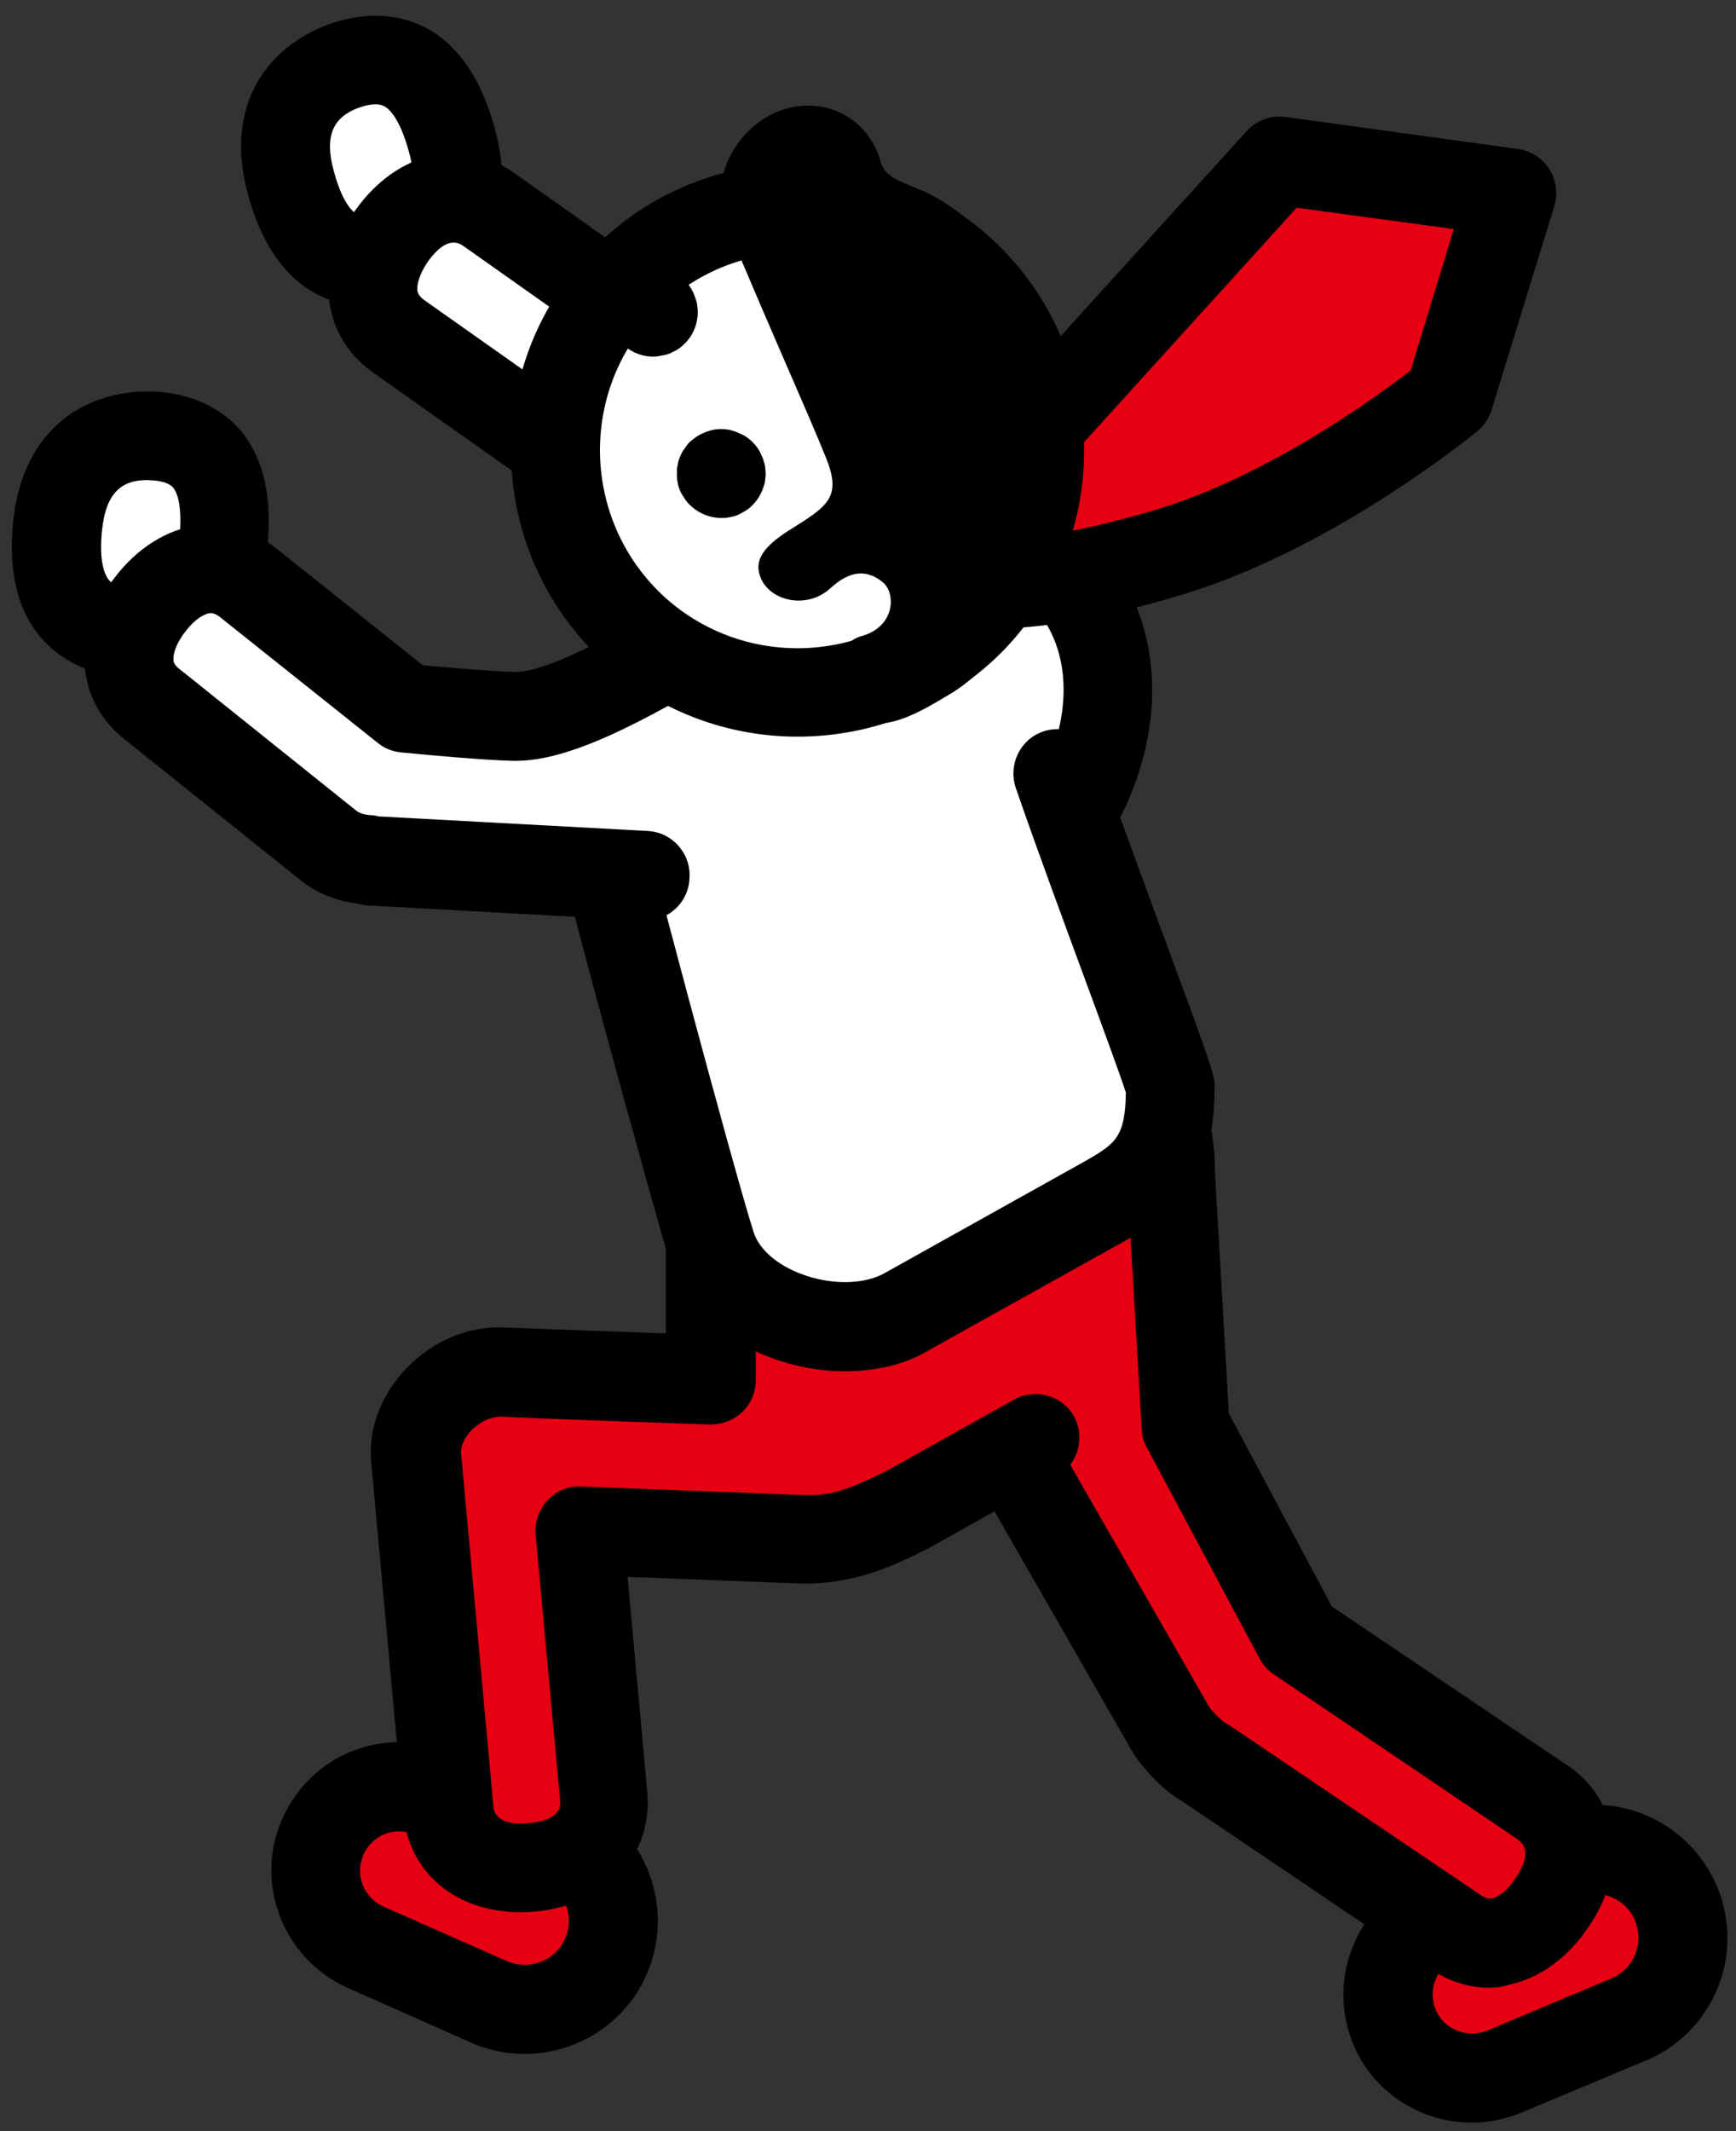
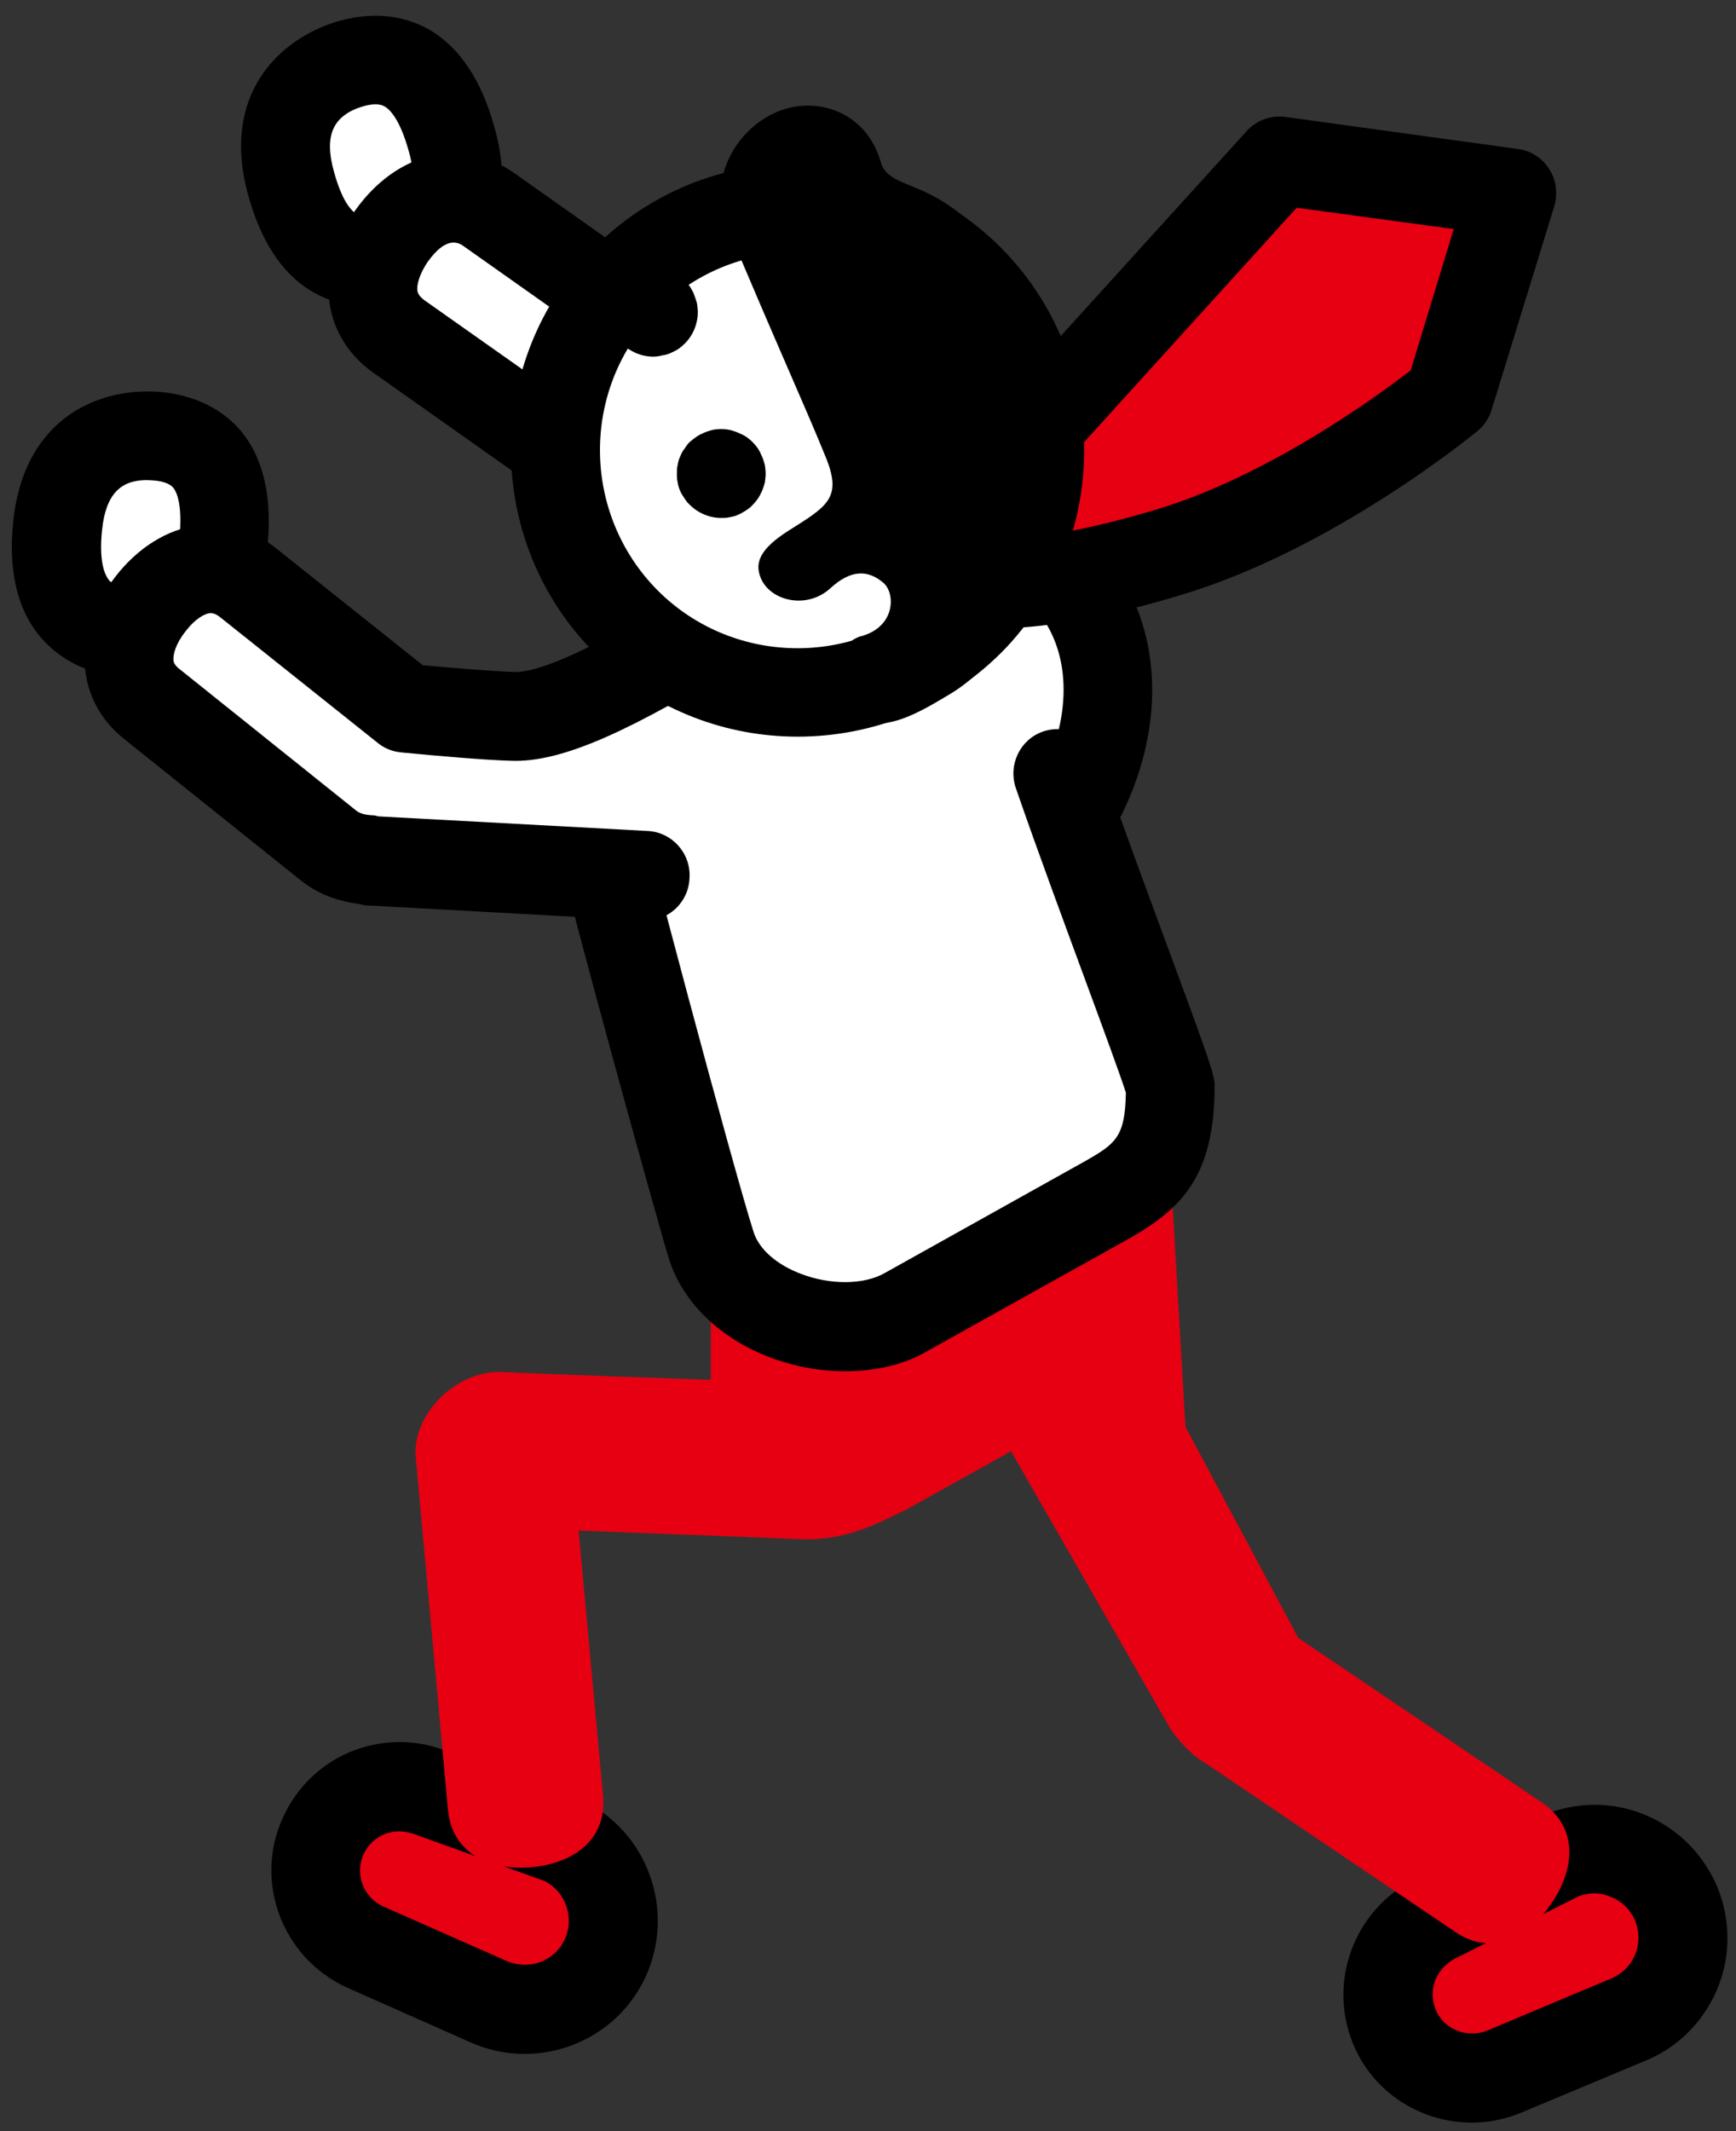
<svg xmlns="http://www.w3.org/2000/svg" width="44" height="54" viewBox="0 0 44 54" fill="none">
  <rect x="0" y="0" width="44" height="54" fill="#333333" stroke="none" />
  <path d="M7.375 4.656C6.885 2.896 7.765 1.946 8.895 1.616C10.015 1.296 10.945 1.736 11.445 3.506C11.956 5.256 11.105 6.216 9.975 6.556C8.845 6.866 7.875 6.416 7.375 4.656Z" fill="white" />
  <path d="M9.356 7.766C8.346 7.766 6.946 7.306 6.296 4.966C5.576 2.396 7.076 0.976 8.576 0.536C9.636 0.236 10.396 0.486 10.856 0.736C11.626 1.176 12.196 2.006 12.526 3.206C13.266 5.766 11.786 7.196 10.286 7.636C10.086 7.686 9.756 7.766 9.356 7.766ZM8.466 4.356C8.836 5.696 9.316 5.566 9.666 5.466C10.406 5.246 10.626 4.736 10.356 3.816C10.126 2.986 9.856 2.756 9.746 2.696C9.626 2.626 9.436 2.626 9.196 2.696C8.436 2.926 8.206 3.436 8.466 4.356Z" fill="black" />
  <path d="M18.496 9.616C19.386 10.256 19.606 11.496 18.976 12.366C18.346 13.256 17.116 13.476 16.226 12.836L10.116 8.526C9.226 7.896 9.306 6.866 9.926 5.976C10.546 5.096 11.496 4.676 12.386 5.306L18.496 9.616Z" fill="white" />
  <path d="M17.356 14.327C16.736 14.327 16.106 14.137 15.566 13.757L9.466 9.447C8.756 8.947 8.356 8.217 8.326 7.387C8.306 6.697 8.546 5.987 9.006 5.327C10.066 3.837 11.716 3.457 13.036 4.387L19.136 8.697C19.816 9.187 20.276 9.907 20.406 10.737C20.536 11.547 20.356 12.367 19.876 13.027C19.286 13.867 18.326 14.327 17.356 14.327ZM11.496 6.147C11.296 6.147 11.076 6.307 10.846 6.627C10.676 6.877 10.576 7.127 10.576 7.317C10.576 7.397 10.596 7.487 10.756 7.607L16.866 11.917C17.256 12.197 17.776 12.107 18.056 11.717C18.186 11.537 18.236 11.327 18.196 11.107C18.156 10.877 18.036 10.677 17.836 10.537L11.736 6.227C11.666 6.177 11.586 6.147 11.496 6.147Z" fill="black" />
  <path d="M22.355 16.224L19.816 14.834C18.866 14.314 18.515 13.104 19.046 12.154C19.576 11.204 20.765 10.854 21.726 11.384L25.686 13.554C29.305 15.554 28.375 19.974 25.846 22.234" fill="white" />
  <path d="M25.846 23.355C25.536 23.355 25.226 23.225 25.006 22.975C24.596 22.515 24.636 21.795 25.096 21.385C26.356 20.255 27.096 18.525 26.936 17.075C26.816 15.975 26.206 15.125 25.146 14.535L21.186 12.365C20.776 12.135 20.266 12.285 20.036 12.695C19.926 12.885 19.906 13.115 19.966 13.335C20.026 13.555 20.176 13.735 20.366 13.845L22.906 15.235C23.456 15.535 23.646 16.215 23.346 16.765C23.046 17.315 22.366 17.505 21.816 17.205L19.276 15.815C18.556 15.415 18.026 14.755 17.796 13.965C17.566 13.165 17.656 12.325 18.056 11.605C18.886 10.115 20.776 9.565 22.266 10.395L26.226 12.565C27.926 13.505 28.966 15.015 29.166 16.825C29.416 19.005 28.396 21.455 26.586 23.075C26.386 23.265 26.116 23.355 25.846 23.355Z" fill="black" />
  <path d="M35.325 51.345C34.886 50.245 35.416 49.005 36.486 48.565L39.556 47.025C40.706 46.545 42.016 47.125 42.486 48.265C42.946 49.425 42.395 50.735 41.236 51.195L38.086 52.515C36.986 52.945 35.755 52.415 35.325 51.345Z" fill="#E60012" />
  <path d="M37.306 53.785C36.006 53.785 34.786 53.016 34.286 51.766C33.616 50.105 34.416 48.206 36.066 47.526L39.056 46.016C39.956 45.636 40.866 45.645 41.696 45.986C42.536 46.336 43.186 46.995 43.536 47.836C43.876 48.685 43.866 49.615 43.506 50.446C43.146 51.266 42.496 51.906 41.656 52.236L38.526 53.545C38.126 53.706 37.706 53.785 37.306 53.785ZM40.406 47.975C40.266 47.975 40.126 48.005 39.996 48.056L37.006 49.566C36.416 49.806 36.176 50.395 36.386 50.916C36.586 51.416 37.176 51.656 37.686 51.456L40.806 50.145C41.106 50.026 41.316 49.816 41.436 49.545C41.556 49.266 41.556 48.956 41.446 48.675C41.336 48.406 41.116 48.175 40.826 48.066C40.686 48.005 40.546 47.975 40.406 47.975Z" fill="black" />
  <path d="M8.195 46.515C8.685 45.435 9.945 44.975 11.015 45.475L14.245 46.635C15.366 47.155 15.855 48.485 15.335 49.625C14.816 50.745 13.486 51.245 12.345 50.715L9.225 49.335C8.175 48.835 7.715 47.575 8.195 46.515Z" fill="#E60012" />
  <path d="M13.296 52.044C12.826 52.044 12.346 51.944 11.886 51.734L8.776 50.354C7.136 49.594 6.426 47.654 7.176 46.044C7.536 45.254 8.186 44.644 8.996 44.344C9.816 44.044 10.696 44.074 11.486 44.444L14.626 45.564C14.656 45.574 14.686 45.584 14.726 45.604C16.406 46.384 17.136 48.394 16.366 50.084C15.796 51.324 14.566 52.044 13.296 52.044ZM10.106 46.404C9.996 46.404 9.886 46.424 9.776 46.464C9.526 46.554 9.326 46.744 9.216 46.984C8.986 47.484 9.206 48.074 9.706 48.304L12.806 49.674C13.396 49.944 14.056 49.704 14.316 49.134C14.566 48.594 14.336 47.934 13.806 47.664L10.636 46.524C10.446 46.444 10.266 46.404 10.106 46.404Z" fill="black" />
  <path d="M39.096 45.684L32.906 41.504L30.046 36.154L29.675 29.764C29.675 28.534 29.515 27.674 27.316 26.894C24.605 25.944 18.015 28.674 18.015 30.784V34.964C18.015 34.964 13.396 34.804 12.736 34.764C11.525 34.714 10.445 35.874 10.536 36.914L11.355 45.874C11.466 46.954 12.396 47.404 13.466 47.314C14.556 47.214 15.376 46.604 15.286 45.524L14.665 38.784C14.665 38.784 19.715 38.974 20.355 39.004C21.375 39.024 22.096 38.684 22.965 38.254L25.625 36.774L29.675 43.824C29.826 44.054 30.226 44.504 30.535 44.664L36.886 48.954C37.776 49.564 38.715 49.134 39.325 48.224C39.935 47.334 39.986 46.294 39.096 45.684ZM25.625 36.774L26.215 36.444L25.625 36.774Z" fill="#E60012" />
-   <path d="M37.746 50.366C37.226 50.366 36.716 50.206 36.246 49.886L29.956 45.636C29.386 45.316 28.886 44.676 28.736 44.446L25.206 38.296L23.526 39.236C22.636 39.686 21.676 40.136 20.336 40.126L15.906 39.956L16.406 45.416C16.546 47.026 15.376 48.266 13.566 48.436C11.756 48.596 10.386 47.586 10.226 45.986L9.406 37.016C9.336 36.196 9.656 35.346 10.296 34.676C10.966 33.976 11.866 33.596 12.776 33.636C13.226 33.656 15.466 33.736 16.876 33.786V30.776C16.876 29.796 17.516 28.846 18.786 27.946C21.126 26.286 25.346 25.006 27.676 25.816C30.276 26.726 30.796 27.996 30.796 29.746L31.146 35.816L33.756 40.706L39.716 44.726C39.716 44.726 39.716 44.726 39.726 44.726C41.066 45.646 41.286 47.336 40.256 48.836C39.736 49.616 39.006 50.136 38.226 50.296C38.076 50.346 37.906 50.366 37.746 50.366ZM27.126 37.116L30.656 43.266C30.706 43.336 30.946 43.596 31.056 43.656C31.076 43.666 31.156 43.716 31.176 43.726L37.526 48.016C37.686 48.126 37.776 48.106 37.816 48.106C37.956 48.076 38.186 47.936 38.406 47.596C38.726 47.126 38.746 46.806 38.466 46.606L32.286 42.426C32.136 42.326 32.006 42.186 31.926 42.026L29.066 36.676C28.986 36.536 28.946 36.376 28.936 36.216L28.566 29.826C28.566 28.856 28.566 28.516 26.956 27.956C25.676 27.506 22.626 28.246 20.566 29.506C19.466 30.176 19.176 30.676 19.156 30.796V34.966C19.156 35.276 19.036 35.566 18.816 35.776C18.596 35.986 18.306 36.096 17.996 36.096C17.996 36.096 13.366 35.936 12.706 35.896C12.456 35.896 12.176 36.016 11.956 36.236C11.746 36.446 11.676 36.676 11.686 36.816L12.506 45.776C12.536 46.096 12.836 46.246 13.396 46.196C14.236 46.116 14.206 45.746 14.196 45.626L13.576 38.896C13.546 38.576 13.656 38.256 13.876 38.016C14.096 37.776 14.416 37.646 14.736 37.666L20.426 37.886C21.146 37.906 21.686 37.656 22.496 37.256L25.696 35.466C26.236 35.166 26.926 35.356 27.226 35.896C27.436 36.296 27.386 36.776 27.126 37.116Z" fill="black" />
-   <path d="M25.236 13.657C24.266 13.157 23.066 13.147 22.046 13.747L16.566 16.847C15.456 17.477 14.856 18.657 14.896 19.847C14.916 20.247 17.556 30.097 18.046 31.597C18.636 33.377 21.416 34.157 23.006 33.247L28.066 30.427C29.216 29.777 29.686 29.247 29.686 27.577C29.666 27.277 28.046 23.107 26.836 19.617" fill="white" />
+   <path d="M25.236 13.657C24.266 13.157 23.066 13.147 22.046 13.747C15.456 17.477 14.856 18.657 14.896 19.847C14.916 20.247 17.556 30.097 18.046 31.597C18.636 33.377 21.416 34.157 23.006 33.247L28.066 30.427C29.216 29.777 29.686 29.247 29.686 27.577C29.666 27.277 28.046 23.107 26.836 19.617" fill="white" />
  <path d="M21.416 34.746C20.776 34.746 20.126 34.626 19.496 34.386C18.246 33.906 17.326 33.016 16.966 31.936C16.756 31.296 13.786 20.606 13.766 19.876C13.706 18.206 14.566 16.666 16.006 15.856L21.496 12.756C22.796 11.986 24.396 11.946 25.756 12.646C26.306 12.936 26.526 13.606 26.236 14.166C25.946 14.726 25.266 14.936 24.716 14.646C24.046 14.296 23.266 14.326 22.616 14.706L17.116 17.816C16.426 18.206 16.006 18.936 16.016 19.736C16.196 20.666 18.606 29.686 19.106 31.236C19.246 31.656 19.686 32.046 20.296 32.276C21.046 32.566 21.906 32.556 22.426 32.256L27.496 29.426C28.286 28.976 28.516 28.806 28.536 27.686C28.416 27.306 27.966 26.076 27.526 24.886C26.986 23.416 26.316 21.616 25.746 19.966C25.546 19.376 25.856 18.736 26.436 18.536C27.026 18.336 27.666 18.646 27.866 19.226C28.436 20.866 29.096 22.646 29.636 24.106C30.656 26.876 30.766 27.186 30.786 27.486C30.786 29.746 30.016 30.596 28.596 31.396L23.536 34.216C22.946 34.576 22.196 34.746 21.416 34.746Z" fill="black" />
  <path d="M1.466 13.315C1.656 11.495 2.836 10.934 4.006 11.044C5.166 11.155 5.856 11.915 5.666 13.745C5.506 15.555 4.356 16.134 3.186 16.035C2.016 15.915 1.266 15.134 1.466 13.315Z" fill="white" />
  <path d="M3.436 17.174C3.316 17.174 3.186 17.164 3.066 17.154C1.876 17.034 1.226 16.434 0.886 15.964C0.396 15.274 0.216 14.344 0.336 13.204C0.616 10.564 2.536 9.794 4.096 9.934C5.176 10.044 5.796 10.544 6.126 10.944C6.686 11.634 6.906 12.624 6.776 13.874C6.656 15.264 6.046 16.044 5.556 16.454C4.986 16.914 4.246 17.174 3.436 17.174ZM2.586 13.434C2.506 14.204 2.646 14.534 2.736 14.664C2.776 14.724 2.886 14.874 3.296 14.914C3.526 14.934 3.876 14.924 4.126 14.714C4.416 14.474 4.516 14.004 4.546 13.654C4.636 12.764 4.466 12.454 4.396 12.364C4.316 12.264 4.146 12.194 3.896 12.174C3.086 12.104 2.686 12.484 2.586 13.434Z" fill="black" />
  <path d="M18.216 15.835C16.056 17.135 14.116 18.215 12.966 18.155C12.276 18.135 10.996 18.015 10.276 17.945L6.276 14.755C5.416 14.075 4.456 14.455 3.796 15.325C3.136 16.185 3.016 17.205 3.876 17.875L8.336 21.445C8.626 21.675 8.976 21.775 9.326 21.805C9.356 21.815 9.386 21.825 9.426 21.825L16.356 22.205" fill="white" />
  <path d="M16.366 23.326C16.346 23.326 16.326 23.326 16.306 23.326L9.376 22.946C9.286 22.946 9.206 22.936 9.106 22.906C8.546 22.836 8.056 22.646 7.646 22.326L3.186 18.756C2.616 18.316 2.256 17.716 2.166 17.026C2.056 16.236 2.326 15.396 2.906 14.636C3.486 13.876 4.246 13.406 5.036 13.306C5.726 13.216 6.396 13.416 6.976 13.876L10.716 16.856C11.376 16.916 12.426 17.006 13.006 17.026C13.976 17.086 16.546 15.526 17.636 14.866C18.166 14.546 18.856 14.716 19.186 15.246C19.506 15.776 19.336 16.466 18.806 16.796C16.126 18.416 14.296 19.346 12.916 19.276C12.266 19.256 11.106 19.156 10.176 19.066C9.956 19.046 9.746 18.966 9.576 18.826L5.576 15.636C5.436 15.526 5.346 15.536 5.316 15.536C5.176 15.556 4.936 15.686 4.696 16.006C4.446 16.326 4.386 16.586 4.396 16.726C4.396 16.766 4.416 16.856 4.566 16.966L9.036 20.546C9.116 20.606 9.236 20.646 9.406 20.656C9.466 20.656 9.526 20.666 9.586 20.686L16.416 21.056C17.036 21.086 17.516 21.626 17.476 22.246C17.456 22.856 16.956 23.326 16.366 23.326ZM9.426 20.686L9.526 20.696C9.496 20.696 9.466 20.686 9.426 20.686Z" fill="black" />
  <path d="M29.586 14.014C24.146 15.634 23.216 14.234 23.216 14.234L32.436 4.074L38.316 4.884L36.736 10.064C36.736 10.054 33.266 12.914 29.586 14.014Z" fill="#E60012" />
  <path d="M25.226 15.924C23.276 15.924 22.546 15.264 22.276 14.864C21.985 14.434 22.035 13.864 22.375 13.484L31.596 3.324C31.846 3.044 32.215 2.914 32.586 2.964L38.465 3.774C38.795 3.814 39.086 4.004 39.266 4.284C39.446 4.564 39.486 4.904 39.395 5.224L37.806 10.384C37.745 10.594 37.615 10.784 37.446 10.924C37.295 11.044 33.755 13.944 29.905 15.084C27.855 15.704 26.335 15.924 25.226 15.924ZM32.865 5.264L25.245 13.664C26.046 13.664 27.316 13.504 29.265 12.924C32.126 12.074 34.916 10.034 35.755 9.384L36.846 5.804L32.865 5.264Z" fill="black" />
  <path d="M15.756 7.187C13.426 9.647 13.536 13.537 15.986 15.877C18.446 18.206 22.336 18.107 24.676 15.646C27.006 13.177 26.896 9.287 24.436 6.957C21.986 4.627 18.096 4.717 15.756 7.187Z" fill="white" />
  <path d="M20.216 18.666C18.416 18.666 16.626 18.006 15.216 16.686C12.306 13.926 12.186 9.316 14.936 6.406C17.686 3.496 22.296 3.376 25.216 6.126C28.116 8.876 28.246 13.486 25.506 16.406C24.066 17.916 22.146 18.666 20.216 18.666ZM20.216 6.396C18.886 6.396 17.556 6.916 16.576 7.956C14.676 9.966 14.766 13.146 16.766 15.056C18.776 16.956 21.956 16.866 23.856 14.866C25.746 12.856 25.666 9.666 23.656 7.776C22.696 6.846 21.456 6.396 20.216 6.396Z" fill="black" />
  <path d="M21.806 16.126C22.706 15.896 22.706 15.016 22.376 14.756C21.966 14.416 21.536 14.456 21.046 14.906C20.456 15.446 19.536 15.236 19.286 14.656C19.116 14.256 19.266 13.906 19.986 13.446C20.976 12.826 21.336 12.616 20.946 11.626C20.396 10.266 19.716 8.806 18.376 5.606C17.996 4.726 18.506 3.326 19.716 2.826C20.746 2.406 21.986 2.876 22.326 4.116C22.476 4.626 23.116 4.626 23.846 5.076C24.976 5.746 26.166 7.276 26.646 8.606C27.216 10.176 27.356 12.026 26.736 13.606C26.436 14.376 26.046 15.116 25.656 15.836C25.276 16.566 24.766 17.186 24.046 17.606C23.386 17.996 22.286 18.706 21.566 18.096C21.376 17.926 21.276 17.736 21.196 17.506C21.016 16.946 21.356 16.256 21.806 16.126Z" fill="black" />
  <path d="M18.276 13.124C17.986 13.124 17.696 13.004 17.486 12.794C17.426 12.744 17.386 12.684 17.346 12.624C17.306 12.564 17.266 12.504 17.236 12.434C17.206 12.364 17.186 12.294 17.176 12.224C17.156 12.144 17.156 12.074 17.156 12.004C17.156 11.924 17.156 11.854 17.176 11.784C17.186 11.714 17.206 11.634 17.236 11.574C17.266 11.504 17.296 11.434 17.346 11.374C17.386 11.314 17.426 11.254 17.476 11.204C17.536 11.154 17.596 11.104 17.656 11.064C17.716 11.024 17.776 10.994 17.846 10.964C17.916 10.934 17.986 10.914 18.056 10.894C18.206 10.864 18.356 10.864 18.496 10.894C18.566 10.914 18.646 10.934 18.706 10.964C18.776 10.994 18.846 11.024 18.906 11.064C18.966 11.104 19.026 11.154 19.076 11.204C19.126 11.254 19.176 11.314 19.216 11.374C19.256 11.434 19.286 11.504 19.316 11.574C19.346 11.634 19.366 11.714 19.386 11.784C19.396 11.854 19.406 11.924 19.406 12.004C19.406 12.074 19.396 12.144 19.386 12.224C19.366 12.294 19.346 12.364 19.316 12.434C19.286 12.504 19.256 12.564 19.216 12.624C19.176 12.684 19.126 12.744 19.076 12.794C19.026 12.854 18.966 12.894 18.906 12.934C18.846 12.974 18.776 13.014 18.706 13.044C18.646 13.074 18.566 13.094 18.496 13.104C18.426 13.124 18.356 13.124 18.276 13.124Z" fill="black" />
  <path d="M16.555 9.037C16.265 9.037 15.976 8.917 15.765 8.707C15.556 8.497 15.435 8.207 15.435 7.907C15.435 7.607 15.556 7.317 15.765 7.107C16.026 6.847 16.416 6.727 16.776 6.797C16.855 6.817 16.925 6.837 16.995 6.867C17.055 6.897 17.125 6.927 17.186 6.967C17.245 7.007 17.305 7.057 17.355 7.107C17.405 7.157 17.456 7.217 17.495 7.277C17.535 7.347 17.576 7.407 17.596 7.477C17.625 7.547 17.645 7.617 17.666 7.687C17.675 7.757 17.686 7.837 17.686 7.907C17.686 8.207 17.566 8.497 17.355 8.707C17.305 8.757 17.245 8.807 17.186 8.847C17.125 8.887 17.055 8.917 16.995 8.947C16.925 8.977 16.855 8.997 16.776 9.007C16.706 9.027 16.636 9.037 16.555 9.037Z" fill="black" />
</svg>